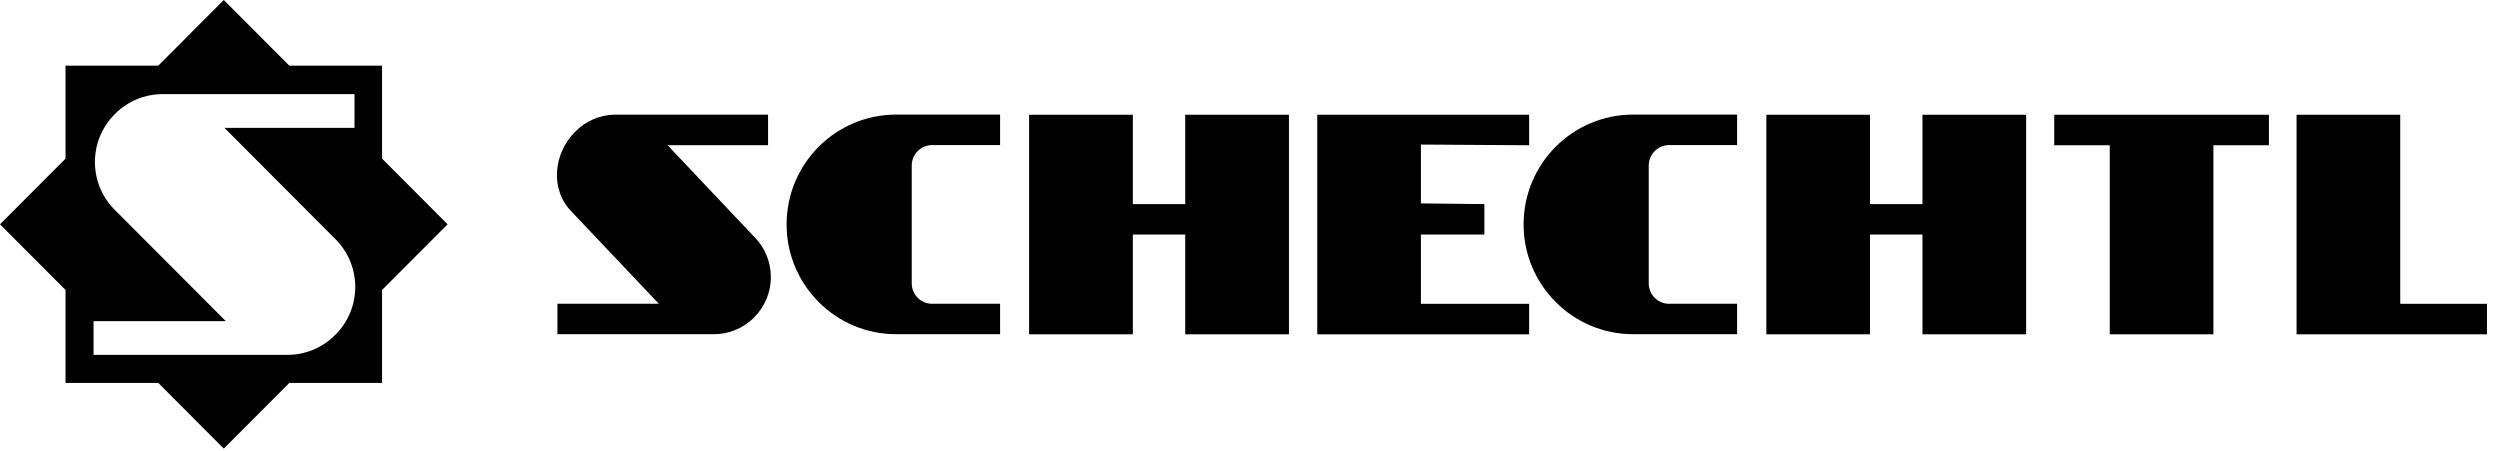
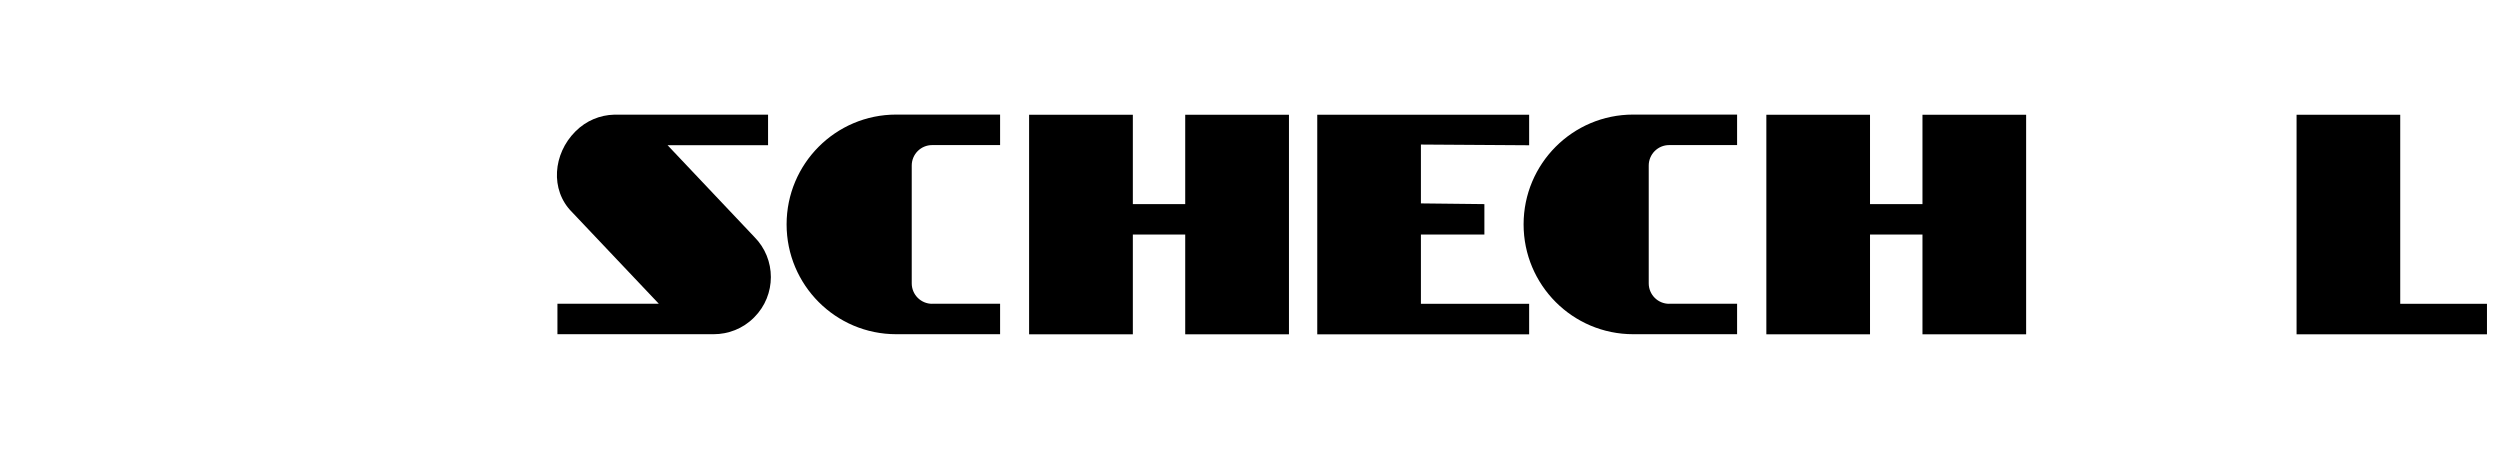
<svg xmlns="http://www.w3.org/2000/svg" width="183px" height="33px" viewBox="0 0 183 33" version="1.1">
  <title>Schechtl</title>
  <g id="Page-1" stroke="none" stroke-width="1" fill="none" fill-rule="evenodd">
    <g id="Metallconnect_Landingpage" transform="translate(-872, -2183)" fill="#000000">
      <g id="Group-4" transform="translate(150, 1949)">
        <g id="Schechtl" transform="translate(722, 234)">
-           <path d="M27.967,11.611 L27.967,4.807 L21.178,4.807 L16.382,0 L11.585,4.807 L4.797,4.807 L4.797,11.611 L0,16.419 L4.797,21.226 L4.797,28.03 L11.585,28.03 L16.382,32.838 L21.178,28.03 L27.967,28.03 L27.967,21.226 L32.763,16.419 L27.967,11.611 Z M24.553,24.497 L24.52,24.53 C23.55,25.502 22.286,25.981 21.014,25.975 L6.848,25.975 L6.848,23.505 L16.526,23.505 L8.394,15.355 C6.467,13.424 6.467,10.298 8.394,8.367 L8.427,8.334 C9.357,7.402 10.556,6.922 11.775,6.889 L25.949,6.889 L25.949,9.359 L16.428,9.359 L24.559,17.509 C26.486,19.44 26.486,22.566 24.559,24.497 L24.553,24.497 Z" id="Shape" />
          <g id="Group" transform="translate(40.766, 8.387)">
            <path d="M14.447,8.952 L8.098,2.24 L15.456,2.24 L15.456,0.007 L4.186,0.007 C3.164,0.033 2.148,0.44 1.368,1.222 L1.342,1.248 C-0.277,2.87 -0.519,5.51 1.099,7.132 L7.456,13.844 L0.038,13.844 L0.038,16.077 L11.472,16.077 C12.54,16.077 13.608,15.677 14.421,14.862 L14.447,14.836 C16.066,13.214 16.066,10.574 14.447,8.952 Z" id="Path" />
            <path d="M27.467,13.851 C26.642,13.851 25.973,13.181 25.973,12.353 L25.973,3.73 C25.973,2.903 26.642,2.233 27.467,2.233 L32.441,2.233 L32.441,0 L24.833,0 C20.404,0 16.813,3.599 16.813,8.039 C16.813,12.478 20.404,16.077 24.833,16.077 L32.441,16.077 L32.441,13.844 L27.467,13.844 L27.467,13.851 Z" id="Path" fill-rule="nonzero" />
            <path d="M81.415,13.851 C80.59,13.851 79.921,13.181 79.921,12.353 L79.921,3.73 C79.921,2.903 80.59,2.233 81.415,2.233 L86.389,2.233 L86.389,0 L78.781,0 C74.352,0 70.761,3.599 70.761,8.039 C70.761,12.478 74.352,16.077 78.781,16.077 L86.389,16.077 L86.389,13.844 L81.415,13.844 L81.415,13.851 Z" id="Path" fill-rule="nonzero" />
            <polygon id="Path" fill-rule="nonzero" points="45.992 0.013 45.992 6.554 42.158 6.554 42.158 0.013 34.564 0.013 34.564 16.084 42.158 16.084 42.158 8.781 45.992 8.781 45.992 16.084 53.586 16.084 53.586 0.013" />
            <polygon id="Path" fill-rule="nonzero" points="99.959 0.013 99.959 6.554 96.119 6.554 96.119 0.013 88.531 0.013 88.531 16.084 96.119 16.084 96.119 8.781 99.959 8.781 99.959 16.084 107.547 16.084 107.547 0.013" />
            <polygon id="Path" fill-rule="nonzero" points="71.167 2.246 71.167 0.013 55.657 0.013 55.657 16.084 71.167 16.084 71.167 13.851 63.245 13.851 63.245 8.781 67.891 8.781 67.891 6.554 63.245 6.502 63.245 2.194" />
-             <polygon id="Path" fill-rule="nonzero" points="125.318 0.013 109.605 0.013 109.605 2.246 113.667 2.246 113.667 16.084 121.255 16.084 121.255 2.246 125.318 2.246" />
            <polygon id="Path" fill-rule="nonzero" points="134.931 13.851 134.931 0.013 127.343 0.013 127.343 16.084 141.28 16.084 141.28 13.851" />
          </g>
        </g>
      </g>
    </g>
  </g>
</svg>